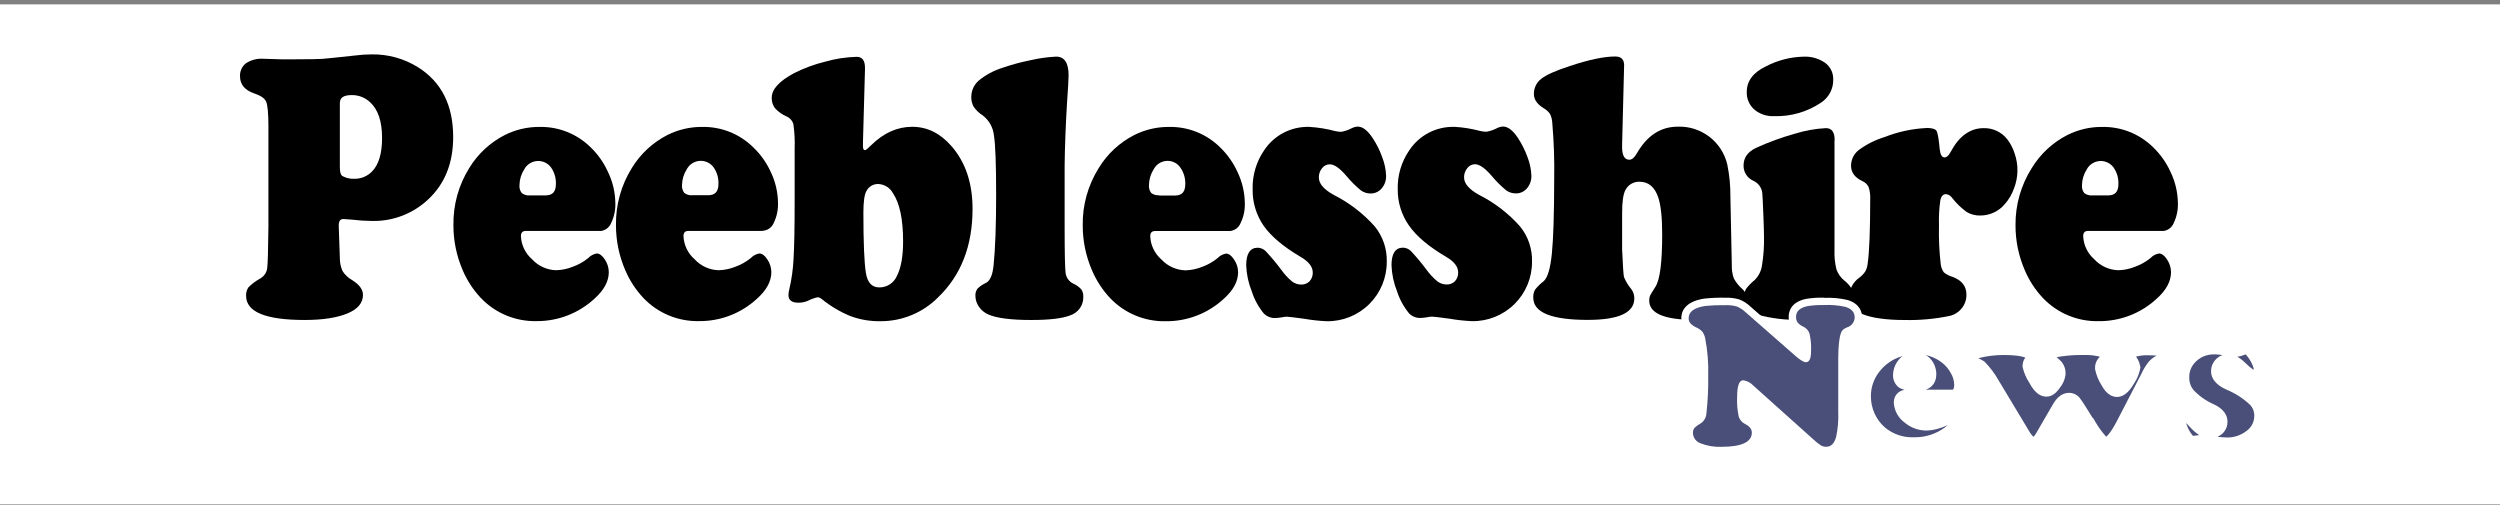
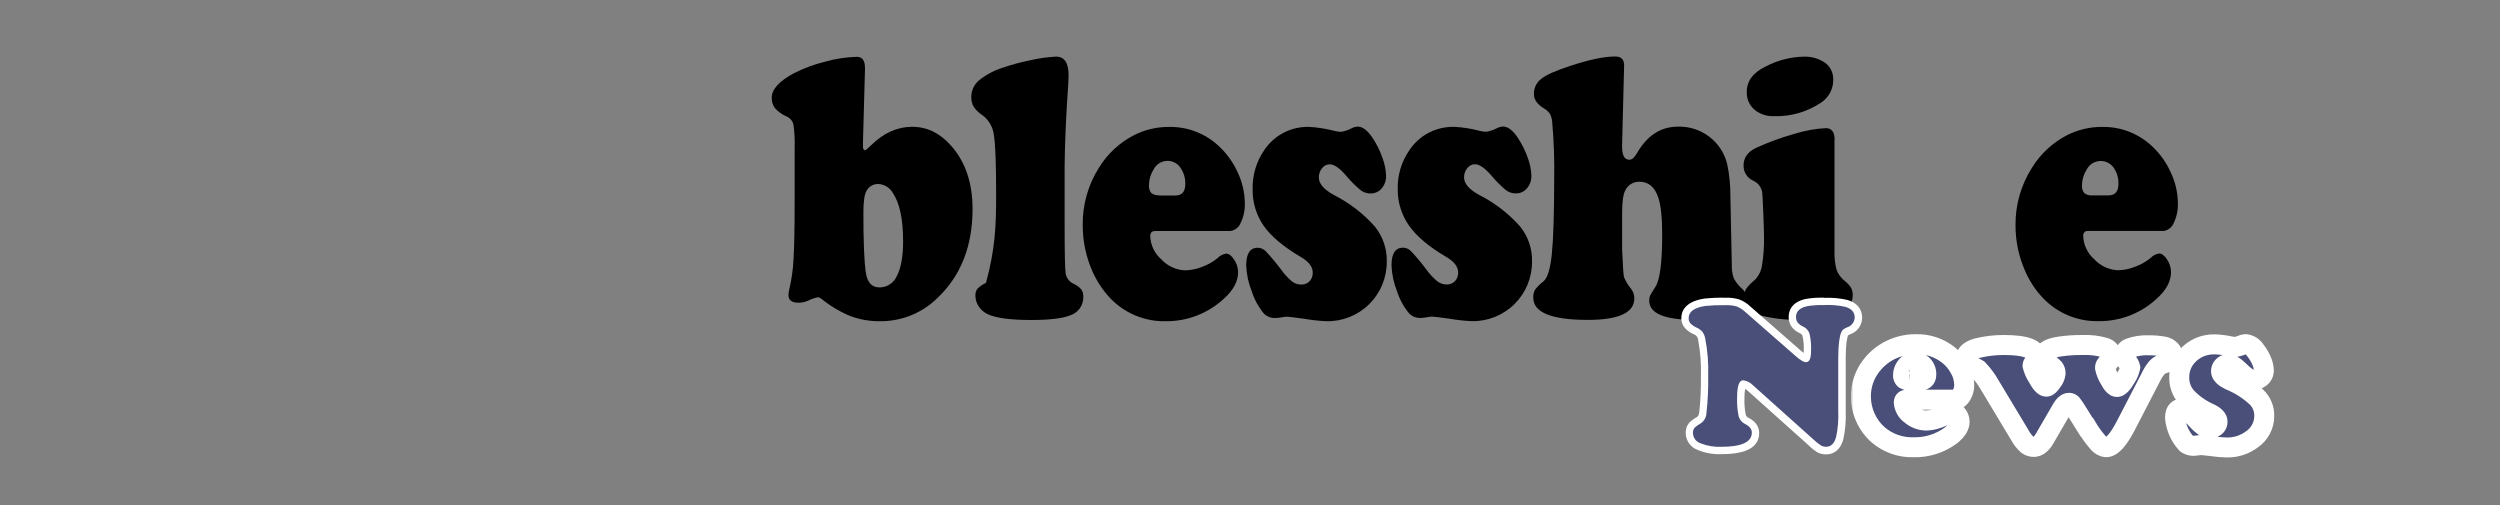
<svg xmlns="http://www.w3.org/2000/svg" width="500" height="101" viewBox="0 0 500 101" fill="none">
  <rect x="0" y="0" width="500" height="101" fill="#808080" stroke="none" />
-   <rect width="500" height="100" transform="translate(0 0.875)" fill="white" />
-   <path d="M152.53 46.182H137.679C137.028 46.182 136.696 46.521 136.696 47.207C136.765 49.001 137.574 50.685 138.93 51.861C140.169 53.205 141.898 53.993 143.725 54.046C144.885 54.015 146.031 53.776 147.106 53.339C148.213 52.937 149.245 52.354 150.161 51.613C150.614 51.129 151.212 50.806 151.865 50.694C152.417 50.694 152.961 51.097 153.485 51.91C153.987 52.652 154.259 53.525 154.27 54.421C154.27 56.245 153.329 58.006 151.441 59.703C148.29 62.639 144.135 64.256 139.829 64.223C135.624 64.32 131.574 62.638 128.676 59.59C127.159 57.978 125.938 56.111 125.069 54.074C123.824 51.221 123.186 48.141 123.195 45.029C123.131 40.988 124.236 37.014 126.377 33.586C128.085 30.787 130.532 28.513 133.449 27.016C135.62 25.923 138.02 25.363 140.451 25.383C144.275 25.313 147.964 26.796 150.677 29.491C152.112 30.863 153.275 32.492 154.107 34.294C155.059 36.235 155.568 38.362 155.599 40.524C155.654 41.924 155.362 43.316 154.751 44.576C154.379 45.488 153.513 46.103 152.53 46.153V46.182ZM138.471 39.046H141.667C143.018 39.046 143.69 38.303 143.69 36.804C143.742 35.612 143.399 34.436 142.714 33.459C142.068 32.583 141.018 32.098 139.932 32.176C138.846 32.253 137.875 32.882 137.36 33.841C136.755 34.783 136.424 35.875 136.406 36.995C136.346 37.568 136.513 38.142 136.872 38.593C137.328 38.942 137.9 39.104 138.471 39.046ZM120.02 46.182H105.168C104.518 46.182 104.185 46.521 104.185 47.207C104.255 49.001 105.064 50.685 106.42 51.861C107.658 53.206 109.387 53.993 111.215 54.046C112.373 54.016 113.516 53.776 114.588 53.339C115.697 52.94 116.73 52.356 117.643 51.613C118.1 51.13 118.7 50.807 119.355 50.694C119.906 50.694 120.437 51.097 120.974 51.91C121.476 52.652 121.749 53.525 121.759 54.421C121.759 56.245 120.816 58.006 118.93 59.703C115.776 62.637 111.619 64.254 107.311 64.223C103.109 64.32 99.061 62.637 96.165 59.59C94.648 57.977 93.425 56.11 92.552 54.074C91.312 51.22 90.677 48.141 90.684 45.029C90.618 40.988 91.721 37.015 93.86 33.586C95.57 30.789 98.016 28.516 100.932 27.016C103.103 25.923 105.503 25.363 107.933 25.383C111.757 25.313 115.447 26.796 118.16 29.491C119.595 30.881 120.754 32.529 121.575 34.35C122.527 36.291 123.037 38.419 123.068 40.581C123.124 41.981 122.829 43.374 122.212 44.633C121.844 45.545 120.98 46.16 119.998 46.21L120.02 46.182ZM105.96 39.074H109.157C110.508 39.074 111.179 38.332 111.179 36.832C111.232 35.64 110.889 34.464 110.203 33.487C109.557 32.611 108.508 32.127 107.422 32.204C106.336 32.282 105.365 32.91 104.85 33.869C104.241 34.81 103.91 35.903 103.895 37.023C103.835 37.597 104.003 38.171 104.362 38.622C104.818 38.97 105.389 39.132 105.96 39.074ZM53.683 45.305V25.319C53.683 22.731 53.535 21.076 53.245 20.369C52.955 19.661 52.142 19.117 50.833 18.678C48.938 18.028 48.004 16.882 48.004 15.262C47.951 14.244 48.4 13.263 49.207 12.639C50.243 11.976 51.466 11.666 52.693 11.755C53.202 11.755 54.461 11.79 56.462 11.868H58.351C61.887 11.868 63.91 11.811 64.518 11.769C65.126 11.726 67.262 11.507 70.96 11.104C72.072 10.958 73.192 10.883 74.312 10.878C77.577 10.819 80.788 11.703 83.563 13.424C88.278 16.366 90.635 21.026 90.635 27.405C90.635 32.592 88.985 36.736 85.684 39.838C82.645 42.724 78.588 44.29 74.397 44.194C73.019 44.178 71.643 44.086 70.274 43.919C69.419 43.848 68.86 43.806 68.662 43.806C68.054 43.806 67.75 44.23 67.75 45.064V45.291L67.969 51.528C67.949 52.461 68.138 53.386 68.52 54.237C69.029 55.011 69.721 55.648 70.536 56.09C71.908 56.967 72.594 57.935 72.594 58.975C72.594 60.573 71.576 61.804 69.553 62.66C67.53 63.515 64.659 63.996 60.939 63.996C53.122 63.996 49.216 62.386 49.221 59.166C49.182 58.543 49.359 57.926 49.723 57.419C50.433 56.731 51.232 56.141 52.099 55.665C52.831 55.238 53.324 54.497 53.436 53.657C53.554 52.794 53.636 50.02 53.683 45.333V45.305ZM67.969 20.517V33.438C67.969 34.428 68.146 35.022 68.506 35.22C69.215 35.603 70.014 35.789 70.819 35.757C72.142 35.794 73.422 35.282 74.355 34.343C75.727 32.999 76.413 30.743 76.413 27.575C76.413 24.275 75.611 21.894 74.008 20.432C73.013 19.502 71.694 18.994 70.331 19.018C68.768 19.018 67.99 19.52 67.99 20.503" fill="black" />
  <path d="M173.003 13.619L172.593 28.435V29.27C172.593 29.779 172.728 30.034 173.003 30.034C173.159 30.034 173.576 29.694 174.269 29.008C176.745 26.575 179.47 25.359 182.445 25.359C185.42 25.359 188.027 26.637 190.266 29.192C193.095 32.417 194.51 36.611 194.51 41.773C194.51 49.152 192.218 55.045 187.636 59.454C184.578 62.547 180.401 64.273 176.052 64.241C174.018 64.273 171.997 63.928 170.09 63.223C168.008 62.367 166.064 61.208 164.319 59.786C164.101 59.603 163.837 59.485 163.555 59.447C162.872 59.596 162.211 59.833 161.589 60.154C160.981 60.421 160.322 60.551 159.658 60.536C158.343 60.536 157.692 60.026 157.692 59.015C157.701 58.63 157.756 58.248 157.855 57.877C158.326 55.868 158.613 53.82 158.711 51.759C158.857 49.326 158.93 45.474 158.93 40.203V29.73C158.993 28.089 158.908 26.447 158.675 24.822C158.464 24.115 157.944 23.543 157.261 23.266C156.389 22.885 155.61 22.321 154.977 21.611C154.54 21.013 154.318 20.285 154.347 19.546C154.347 17.848 155.856 16.198 158.873 14.595C160.836 13.614 162.902 12.855 165.033 12.332C167.09 11.747 169.211 11.421 171.349 11.363C172.473 11.363 173.018 12.127 172.996 13.648L173.003 13.619ZM175.747 36.802C174.717 36.74 173.747 37.296 173.279 38.216C172.879 38.923 172.678 40.364 172.678 42.537C172.678 48.492 172.846 52.511 173.18 54.595C173.484 56.519 174.375 57.481 175.875 57.481C177.426 57.493 178.828 56.556 179.411 55.118C180.21 53.548 180.62 51.271 180.62 48.28C180.62 43.871 179.944 40.656 178.59 38.633C178.016 37.587 176.952 36.9 175.762 36.809" fill="black" />
-   <path d="M212.926 33.071V45.27C212.926 50.664 212.995 53.804 213.131 54.69C213.28 55.595 213.869 56.366 214.701 56.748C215.299 57.013 215.834 57.401 216.271 57.887C216.559 58.34 216.695 58.872 216.66 59.407C216.676 60.223 216.428 61.022 215.953 61.685C215.461 62.355 214.767 62.851 213.973 63.099C212.426 63.698 209.85 63.997 206.243 63.997C202.17 63.997 199.305 63.622 197.658 62.894C196.903 62.566 196.256 62.031 195.79 61.352C195.334 60.715 195.087 59.951 195.083 59.167C195.048 58.664 195.188 58.164 195.479 57.753C195.975 57.258 196.557 56.86 197.198 56.579C198.025 56.147 198.534 54.973 198.718 53.043C199.058 49.742 199.228 45.056 199.228 38.983C199.228 32.797 199.079 28.821 198.782 27.053C198.612 25.489 197.812 24.062 196.568 23.099C195.85 22.651 195.229 22.061 194.744 21.367C194.402 20.759 194.234 20.069 194.256 19.372C194.261 18.125 194.802 16.94 195.741 16.119C197.148 14.971 198.761 14.102 200.493 13.559C202.342 12.921 204.233 12.411 206.151 12.031C207.817 11.645 209.514 11.409 211.222 11.324C212.884 11.324 213.718 12.569 213.718 15.044C213.718 15.855 213.612 17.717 213.4 20.631C213.131 25.167 212.973 29.323 212.926 33.099" fill="black" />
+   <path d="M212.926 33.071V45.27C212.926 50.664 212.995 53.804 213.131 54.69C213.28 55.595 213.869 56.366 214.701 56.748C215.299 57.013 215.834 57.401 216.271 57.887C216.559 58.34 216.695 58.872 216.66 59.407C216.676 60.223 216.428 61.022 215.953 61.685C215.461 62.355 214.767 62.851 213.973 63.099C212.426 63.698 209.85 63.997 206.243 63.997C202.17 63.997 199.305 63.622 197.658 62.894C196.903 62.566 196.256 62.031 195.79 61.352C195.334 60.715 195.087 59.951 195.083 59.167C195.048 58.664 195.188 58.164 195.479 57.753C195.975 57.258 196.557 56.86 197.198 56.579C199.058 49.742 199.228 45.056 199.228 38.983C199.228 32.797 199.079 28.821 198.782 27.053C198.612 25.489 197.812 24.062 196.568 23.099C195.85 22.651 195.229 22.061 194.744 21.367C194.402 20.759 194.234 20.069 194.256 19.372C194.261 18.125 194.802 16.94 195.741 16.119C197.148 14.971 198.761 14.102 200.493 13.559C202.342 12.921 204.233 12.411 206.151 12.031C207.817 11.645 209.514 11.409 211.222 11.324C212.884 11.324 213.718 12.569 213.718 15.044C213.718 15.855 213.612 17.717 213.4 20.631C213.131 25.167 212.973 29.323 212.926 33.099" fill="black" />
  <path d="M324.82 13.199L324.417 29.119C324.375 31.021 324.856 31.947 325.874 31.947C326.376 31.947 326.878 31.53 327.359 30.689C329.401 27.119 332.133 25.335 335.556 25.335C340.238 25.167 344.385 28.334 345.457 32.895C345.891 35.008 346.1 37.16 346.079 39.317L346.362 53.044C346.332 53.933 346.466 54.82 346.758 55.66C347.184 56.467 347.757 57.186 348.448 57.782C349.04 58.313 349.374 59.073 349.368 59.868C349.368 62.607 345.926 63.977 339.042 63.977C332.913 63.977 329.848 62.695 329.848 60.13C329.831 59.795 329.884 59.46 330.004 59.147C330.112 58.92 330.48 58.312 331.107 57.322C331.998 55.908 332.437 52.442 332.437 46.87C332.437 43.503 332.175 41.042 331.652 39.5C330.949 37.398 329.702 36.346 327.911 36.346C326.723 36.303 325.619 36.955 325.082 38.015C324.643 38.826 324.424 40.349 324.424 42.584V49.911C324.566 53.159 324.691 54.995 324.799 55.42C325.158 56.289 325.649 57.098 326.256 57.817C326.658 58.353 326.872 59.007 326.864 59.677C326.864 62.544 323.757 63.977 317.543 63.977C310.282 63.977 306.652 62.494 306.652 59.529C306.623 58.981 306.743 58.436 306.998 57.952C307.494 57.317 308.069 56.749 308.71 56.261C309.516 55.573 310.07 53.73 310.372 50.731C310.674 47.732 310.829 42.761 310.839 35.816C310.906 32.04 310.776 28.263 310.45 24.5C310.416 23.901 310.262 23.314 309.997 22.775C309.668 22.312 309.241 21.928 308.745 21.65C307.43 20.844 306.779 19.904 306.779 18.822C306.753 17.616 307.308 16.471 308.271 15.745C309.262 14.967 311.164 14.112 313.972 13.206C317.769 11.94 320.796 11.297 323.059 11.297C324.283 11.297 324.87 11.94 324.827 13.206L324.82 13.199ZM290.881 25.363C292.628 25.466 294.36 25.746 296.051 26.198C296.443 26.288 296.844 26.34 297.246 26.353C297.987 26.236 298.704 25.997 299.368 25.646C299.751 25.445 300.173 25.329 300.605 25.307C301.572 25.307 302.555 26.052 303.554 27.541C304.362 28.764 305.02 30.08 305.513 31.459C305.97 32.637 306.228 33.882 306.277 35.144C306.306 36.069 305.988 36.972 305.386 37.676C304.835 38.329 304.019 38.698 303.165 38.68C302.451 38.69 301.754 38.461 301.185 38.029C300.159 37.173 299.213 36.227 298.356 35.201C297.006 33.623 295.881 32.846 295.004 32.846C294.4 32.848 293.832 33.134 293.47 33.616C293.036 34.136 292.802 34.793 292.812 35.469C292.812 36.714 293.809 37.867 295.789 38.963C298.897 40.527 301.68 42.665 303.993 45.264C305.621 47.255 306.477 49.766 306.404 52.336C306.424 55.519 305.159 58.576 302.897 60.814C300.634 63.053 297.564 64.285 294.382 64.232C292.874 64.162 291.371 63.997 289.884 63.736C287.84 63.461 286.687 63.326 286.433 63.326C286.114 63.331 285.796 63.369 285.485 63.44C285.048 63.52 284.606 63.57 284.163 63.588C283.285 63.636 282.43 63.303 281.815 62.676C280.739 61.365 279.92 59.863 279.403 58.249C278.742 56.596 278.368 54.843 278.3 53.065C278.3 50.731 279.059 49.552 280.577 49.529C281.194 49.537 281.782 49.792 282.211 50.236C283.316 51.422 284.355 52.669 285.322 53.97C285.94 54.829 286.668 55.605 287.487 56.276C288.013 56.677 288.656 56.896 289.318 56.898C289.945 56.927 290.555 56.688 290.994 56.24C291.431 55.758 291.66 55.122 291.631 54.472C291.631 53.334 290.817 52.287 289.191 51.346C285.796 49.352 283.342 47.289 281.829 45.158C280.316 43.017 279.516 40.453 279.545 37.831C279.477 35.058 280.289 32.335 281.864 30.052C283.852 27.046 287.25 25.278 290.853 25.377L290.881 25.363ZM261.857 25.377C263.602 25.481 265.332 25.76 267.02 26.212C267.415 26.302 267.817 26.354 268.222 26.367C268.951 26.246 269.656 26.007 270.308 25.66C270.693 25.462 271.114 25.346 271.546 25.321C272.522 25.321 273.498 26.063 274.495 27.556C275.311 28.774 275.969 30.09 276.454 31.474C276.914 32.65 277.172 33.896 277.218 35.158C277.25 36.084 276.932 36.988 276.327 37.69C275.778 38.341 274.965 38.71 274.113 38.694C273.399 38.705 272.702 38.476 272.133 38.044C271.105 37.19 270.158 36.243 269.304 35.215C267.96 33.638 266.843 32.86 265.952 32.86C265.349 32.865 264.782 33.15 264.417 33.631C263.986 34.151 263.755 34.808 263.767 35.483C263.767 36.728 264.757 37.881 266.744 38.977C269.849 40.545 272.632 42.683 274.948 45.278C276.571 47.271 277.424 49.781 277.352 52.35C277.372 55.533 276.107 58.59 273.844 60.828C271.582 63.067 268.512 64.299 265.33 64.246C263.821 64.177 262.319 64.012 260.832 63.751C258.781 63.475 257.635 63.34 257.381 63.34C257.062 63.344 256.744 63.382 256.433 63.454C255.994 63.534 255.549 63.584 255.103 63.602C254.226 63.649 253.371 63.317 252.755 62.69C251.682 61.379 250.866 59.877 250.351 58.263C249.684 56.612 249.309 54.858 249.241 53.079C249.241 50.745 250 49.566 251.518 49.543C252.137 49.552 252.727 49.807 253.159 50.25C254.263 51.439 255.304 52.686 256.277 53.984C256.882 54.841 257.595 55.616 258.399 56.29C258.925 56.691 259.569 56.91 260.231 56.912C260.859 56.94 261.47 56.701 261.914 56.254C262.351 55.772 262.58 55.136 262.55 54.486C262.55 53.348 261.73 52.301 260.103 51.36C256.709 49.366 254.255 47.303 252.741 45.172C251.249 43.019 250.475 40.45 250.528 37.831C250.455 35.06 251.262 32.337 252.833 30.052C254.822 27.044 258.224 25.276 261.829 25.377H261.857ZM245.917 46.205H231.023C230.372 46.205 230.047 46.544 230.047 47.23C230.113 49.023 230.92 50.708 232.275 51.884C233.516 53.229 235.247 54.017 237.077 54.069C238.234 54.037 239.377 53.798 240.45 53.362C241.559 52.962 242.592 52.376 243.505 51.629C243.962 51.148 244.563 50.828 245.217 50.717C245.761 50.717 246.306 51.12 246.829 51.933C247.337 52.673 247.613 53.547 247.621 54.444C247.621 56.268 246.678 58.029 244.792 59.727C241.638 62.662 237.481 64.279 233.173 64.246C228.968 64.343 224.918 62.661 222.02 59.614C220.505 57.999 219.284 56.132 218.413 54.097C217.171 51.244 216.535 48.164 216.546 45.052C216.486 41.001 217.601 37.019 219.757 33.588C221.463 30.787 223.911 28.514 226.829 27.018C228.997 25.925 231.395 25.365 233.823 25.384C237.647 25.315 241.337 26.797 244.05 29.493C245.485 30.886 246.648 32.533 247.48 34.352C248.422 36.296 248.929 38.422 248.965 40.583C249.021 41.983 248.727 43.376 248.109 44.635C247.74 45.545 246.877 46.16 245.895 46.212L245.917 46.205ZM231.829 39.104H235.026C236.376 39.104 237.055 38.362 237.055 36.862C237.105 35.67 236.76 34.494 236.072 33.517C235.5 32.674 234.546 32.17 233.526 32.174C232.357 32.167 231.282 32.814 230.74 33.85C230.136 34.792 229.808 35.885 229.792 37.004C229.734 37.576 229.899 38.148 230.252 38.602C230.708 38.95 231.279 39.111 231.85 39.055" fill="black" />
  <path d="M366.9 27.982V50.061C366.848 51.353 366.982 52.647 367.296 53.901C367.609 54.781 368.163 55.555 368.894 56.136C369.405 56.534 369.849 57.012 370.209 57.55C370.446 58.014 370.56 58.53 370.542 59.05C370.542 62.317 367.088 63.953 360.181 63.958C357.2 64.05 354.222 63.69 351.348 62.89C350.625 62.649 349.998 62.183 349.559 61.56C349.097 60.934 348.849 60.175 348.852 59.396C348.824 58.842 348.943 58.291 349.198 57.798C349.713 57.119 350.309 56.506 350.973 55.973C351.73 55.202 352.225 54.213 352.388 53.145C352.711 51.198 352.848 49.226 352.798 47.254C352.798 46.419 352.751 44.854 352.656 42.558C352.565 40.273 352.494 38.937 352.451 38.548C352.314 37.497 351.642 36.592 350.676 36.157C349.469 35.635 348.693 34.439 348.71 33.123C348.71 31.525 349.566 30.332 351.277 29.545C353.748 28.421 356.301 27.489 358.915 26.759C360.95 26.117 363.058 25.736 365.188 25.627C366.341 25.627 366.928 26.412 366.928 27.982H366.9ZM360.662 11.334C362.216 11.251 363.753 11.687 365.033 12.572C366.083 13.348 366.685 14.59 366.645 15.896C366.691 17.759 365.767 19.512 364.205 20.528C361.45 22.383 358.183 23.327 354.863 23.23C353.552 23.3 352.255 22.924 351.185 22.162C349.978 21.285 349.29 19.862 349.354 18.371C349.354 16.183 350.653 14.472 353.251 13.237C355.546 12.051 358.08 11.4 360.662 11.334Z" fill="black" />
-   <path d="M385.251 25.586C386.369 25.586 387.055 25.784 387.295 26.159C387.536 26.534 387.755 27.757 387.939 29.801C388.052 30.918 388.377 31.484 388.922 31.484C389.346 31.484 389.749 31.109 390.131 30.381C391.814 27.212 394.028 25.628 396.744 25.628C398.584 25.586 400.336 26.418 401.468 27.87C402.116 28.72 402.609 29.678 402.925 30.699C403.72 32.971 403.675 35.452 402.797 37.693C402.4 38.833 401.785 39.885 400.987 40.791C399.768 42.267 397.95 43.116 396.036 43.103C395.085 43.129 394.145 42.884 393.328 42.396C392.245 41.609 391.279 40.673 390.456 39.617C390.178 39.187 389.726 38.898 389.219 38.825C388.632 38.825 388.25 39.221 388.073 40.02C387.831 41.687 387.739 43.372 387.797 45.055C387.73 47.67 387.849 50.286 388.151 52.884C388.219 53.454 388.431 53.996 388.766 54.461C389.257 54.88 389.834 55.184 390.456 55.352C392.342 56.036 393.285 57.227 393.285 58.924C393.303 59.908 392.978 60.868 392.366 61.639C391.754 62.415 390.896 62.959 389.933 63.181C386.999 63.791 384.005 64.066 381.008 64.002C377.265 64.002 374.424 63.608 372.486 62.821C370.894 62.307 369.835 60.801 369.891 59.129C369.938 57.718 370.641 56.41 371.793 55.593C372.289 55.235 372.717 54.792 373.059 54.285C373.327 53.785 373.49 53.237 373.54 52.672C373.87 50.362 374.037 46.09 374.042 39.857C374.087 39.029 373.98 38.2 373.724 37.41C373.463 36.87 373.012 36.444 372.458 36.215C370.959 35.508 370.209 34.483 370.209 33.139C370.213 31.909 370.784 30.75 371.758 29.999C373.33 28.843 375.088 27.963 376.956 27.396C379.606 26.355 382.408 25.751 385.251 25.607" fill="black" />
  <path d="M432.522 46.184H417.614C416.963 46.184 416.638 46.524 416.638 47.21C416.704 49.002 417.51 50.687 418.865 51.863C420.104 53.207 421.833 53.995 423.66 54.048C424.82 54.018 425.965 53.778 427.041 53.341C428.148 52.94 429.18 52.356 430.096 51.616C430.55 51.13 431.151 50.807 431.807 50.696C432.352 50.696 432.896 51.099 433.42 51.913C433.921 52.655 434.194 53.528 434.205 54.423C434.205 56.248 433.264 58.009 431.376 59.706C428.219 62.651 424.052 64.271 419.735 64.232C415.531 64.329 411.481 62.647 408.583 59.6C407.065 57.988 405.844 56.12 404.976 54.084C403.731 51.231 403.093 48.151 403.102 45.038C403.061 40.986 404.196 37.01 406.369 33.589C408.076 30.789 410.524 28.516 413.441 27.019C415.612 25.925 418.012 25.366 420.442 25.385C424.267 25.316 427.956 26.798 430.669 29.494C432.104 30.885 433.265 32.533 434.092 34.353C435.038 36.295 435.545 38.422 435.577 40.583C435.631 41.983 435.339 43.375 434.728 44.635C434.356 45.547 433.491 46.162 432.507 46.212L432.522 46.184ZM418.462 39.077H421.659C423.01 39.077 423.681 38.334 423.681 36.835C423.734 35.643 423.391 34.467 422.705 33.49C422.059 32.613 421.01 32.129 419.924 32.206C418.838 32.284 417.867 32.913 417.352 33.872C416.746 34.814 416.416 35.906 416.397 37.026C416.337 37.599 416.505 38.173 416.864 38.624C417.32 38.973 417.891 39.135 418.462 39.077Z" fill="black" />
  <path d="M365.28 90.096C364.771 90.107 364.268 89.982 363.823 89.735C363.241 89.353 362.697 88.917 362.196 88.434L350.252 77.741C349.311 76.885 348.837 76.793 348.668 76.793C348.668 76.793 348.18 77.041 348.18 79.466C348.119 80.678 348.211 81.892 348.455 83.08C348.585 83.552 348.916 83.943 349.361 84.148C350.817 84.855 351.122 85.845 351.122 86.538C351.122 88.893 348.844 90.075 344.354 90.075C342.801 90.147 341.251 89.879 339.813 89.29C338.678 88.879 337.916 87.809 337.897 86.602C337.867 86.066 338.024 85.536 338.342 85.103C338.774 84.668 339.267 84.298 339.806 84.007C340.29 83.673 340.586 83.13 340.605 82.543C340.863 80.095 340.974 77.634 340.938 75.174C341.021 72.694 340.826 70.213 340.358 67.776C340.287 67.416 340.143 67.074 339.934 66.772C339.686 66.511 339.388 66.304 339.057 66.164C338.489 65.918 337.978 65.556 337.557 65.103C337.204 64.684 337.015 64.151 337.027 63.604C337.027 62.437 337.734 60.937 340.98 60.435C342.331 60.295 343.689 60.238 345.047 60.266C345.914 60.231 346.782 60.329 347.621 60.556C348.361 60.859 349.039 61.295 349.622 61.843L359.622 70.626C360.768 71.638 361.157 71.673 361.171 71.68C361.185 71.687 361.482 71.454 361.482 70.174C361.54 69.089 361.45 68.002 361.213 66.942C361.075 66.506 360.752 66.154 360.329 65.98C359.793 65.749 359.32 65.393 358.95 64.94C358.628 64.487 358.464 63.94 358.484 63.384C358.484 62.338 358.986 60.987 361.39 60.485C362.531 60.303 363.687 60.229 364.841 60.266C366.328 60.202 367.817 60.335 369.269 60.662C371.235 61.263 371.645 62.543 371.645 63.49C371.63 64.699 370.848 65.765 369.7 66.142C369.472 66.219 369.257 66.331 369.064 66.475C368.976 66.57 368.911 66.684 368.873 66.807C368.646 67.359 368.378 68.632 368.363 71.574V78.144C368.363 79.155 368.363 80.534 368.363 82.274C368.444 84.061 368.29 85.852 367.904 87.599C367.338 89.657 366.136 90.089 365.23 90.089" fill="#494F78" />
  <path d="M364.842 61.007C366.266 60.937 367.694 61.061 369.085 61.375C370.316 61.742 370.938 62.457 370.938 63.496C370.912 64.412 370.302 65.207 369.424 65.469C369.13 65.585 368.854 65.742 368.604 65.936C368.434 66.106 368.304 66.311 368.222 66.537C367.854 67.428 367.663 69.105 367.649 71.58V78.143C367.649 79.154 367.649 80.526 367.649 82.273C367.725 83.988 367.583 85.706 367.225 87.386C366.864 88.694 366.207 89.352 365.259 89.352C364.881 89.363 364.506 89.27 364.177 89.083C363.644 88.726 363.142 88.324 362.678 87.881L350.726 77.174C350.182 76.572 349.448 76.175 348.647 76.049C347.826 76.049 347.423 77.181 347.423 79.451C347.365 80.734 347.47 82.02 347.734 83.277C347.924 83.943 348.39 84.497 349.014 84.798C349.905 85.236 350.365 85.809 350.365 86.53C350.365 88.39 348.35 89.359 344.34 89.359C342.891 89.433 341.443 89.192 340.096 88.652C339.223 88.356 338.623 87.551 338.59 86.629C338.564 86.265 338.664 85.903 338.873 85.604C339.248 85.231 339.677 84.916 340.146 84.67C340.82 84.223 341.242 83.484 341.284 82.676C341.562 80.194 341.68 77.697 341.638 75.201C341.721 72.661 341.517 70.12 341.03 67.626C340.933 67.16 340.741 66.72 340.464 66.332C340.145 65.99 339.76 65.716 339.333 65.526C338.86 65.324 338.433 65.031 338.074 64.663C337.839 64.371 337.716 64.005 337.727 63.631C337.727 62.344 338.833 61.53 341.044 61.191C342.358 61.061 343.678 61.009 344.997 61.035C345.791 60.998 346.585 61.083 347.352 61.29C347.996 61.559 348.585 61.942 349.092 62.421L359.127 71.212C360.07 72.032 360.749 72.443 361.164 72.443C361.871 72.443 362.211 71.735 362.211 70.208C362.267 69.042 362.165 67.874 361.907 66.735C361.704 66.106 361.244 65.592 360.641 65.321C360.211 65.143 359.83 64.864 359.531 64.508C359.304 64.18 359.19 63.788 359.205 63.39C359.205 62.259 359.978 61.535 361.525 61.219C362.617 61.047 363.723 60.978 364.828 61.014L364.842 61.007ZM364.828 59.536C363.618 59.499 362.408 59.58 361.214 59.776C358.187 60.406 357.734 62.308 357.734 63.39C357.711 64.105 357.928 64.807 358.349 65.385C358.783 65.936 359.347 66.371 359.99 66.65C360.233 66.736 360.421 66.929 360.499 67.174C360.723 68.162 360.804 69.176 360.74 70.187C360.74 70.342 360.74 70.477 360.74 70.59C360.52 70.433 360.31 70.263 360.11 70.081L350.068 61.297C349.427 60.682 348.669 60.201 347.84 59.883C346.922 59.616 345.967 59.501 345.012 59.543C343.623 59.514 342.234 59.573 340.853 59.72C336.857 60.328 336.263 62.421 336.263 63.617C336.255 64.338 336.506 65.038 336.971 65.59C337.453 66.126 338.047 66.551 338.71 66.834C339.223 66.985 339.588 67.44 339.623 67.973C340.076 70.349 340.263 72.769 340.181 75.187C340.221 77.619 340.11 80.052 339.849 82.471C339.75 83.178 339.488 83.341 339.41 83.397C338.791 83.717 338.232 84.14 337.756 84.649C337.326 85.212 337.108 85.908 337.14 86.615C337.159 88.107 338.087 89.436 339.481 89.967C341.017 90.609 342.676 90.903 344.34 90.83C349.29 90.83 351.836 89.416 351.836 86.587C351.836 85.837 351.546 84.465 349.658 83.532C349.401 83.412 349.212 83.183 349.142 82.909C348.918 81.79 348.835 80.647 348.894 79.508C348.883 78.925 348.928 78.342 349.028 77.768C349.278 77.936 349.514 78.123 349.736 78.327L361.688 89.027C362.217 89.56 362.802 90.034 363.434 90.441C363.999 90.75 364.637 90.899 365.28 90.873C366.228 90.873 367.932 90.476 368.668 87.839C369.062 86.025 369.221 84.169 369.142 82.315C369.142 80.568 369.142 79.196 369.142 78.192V71.622C369.142 68.652 369.431 67.542 369.601 67.146C369.609 67.114 369.621 67.083 369.637 67.054C369.762 66.981 369.892 66.918 370.026 66.863C371.454 66.38 372.419 65.046 372.43 63.539C372.43 62.542 372.048 60.76 369.53 60.003C368.009 59.645 366.445 59.499 364.884 59.571" fill="white" />
  <mask id="path-10-outside-1_510_31068" maskUnits="userSpaceOnUse" x="370.182" y="65.836" width="85" height="26" fill="black">
    <rect fill="white" x="370.182" y="65.836" width="85" height="26" />
    <path d="M442.995 68.861C444.102 68.916 445.202 69.065 446.284 69.306C446.533 69.355 446.786 69.381 447.04 69.384C447.502 69.331 447.953 69.207 448.377 69.016C448.626 68.911 448.892 68.851 449.162 68.84C449.934 68.933 450.622 69.37 451.036 70.028C451.544 70.662 451.965 71.361 452.288 72.107C452.575 72.722 452.738 73.388 452.769 74.066C452.779 74.572 452.573 75.058 452.203 75.403C451.82 75.759 451.312 75.95 450.788 75.933C450.345 75.94 449.909 75.823 449.53 75.594C448.892 75.143 448.295 74.636 447.747 74.08C446.885 73.246 446.177 72.828 445.626 72.828C444.845 72.828 444.211 73.462 444.211 74.243C444.211 74.9 444.841 75.523 446.107 76.096C448.027 76.895 449.792 78.028 451.319 79.441C452.327 80.424 452.882 81.781 452.854 83.189C452.857 85.057 451.939 86.806 450.4 87.864C448.908 88.982 447.079 89.558 445.216 89.497C444.269 89.46 443.324 89.373 442.387 89.236C441.086 89.087 440.357 89.016 440.194 89.016C439.991 89.02 439.787 89.039 439.586 89.073C439.308 89.119 439.027 89.148 438.745 89.158C438.205 89.188 437.673 89.017 437.252 88.677C435.973 87.262 435.186 85.47 435.011 83.571C435.011 82.333 435.506 81.718 436.467 81.718C436.847 81.721 437.213 81.853 437.507 82.093C438.203 82.719 438.864 83.382 439.487 84.08C439.896 84.537 440.356 84.945 440.859 85.296C441.208 85.518 441.613 85.636 442.026 85.636C442.417 85.655 442.801 85.526 443.101 85.275C443.365 85.038 443.51 84.696 443.497 84.342C443.497 83.734 442.988 83.182 441.948 82.687C440.184 81.915 438.592 80.796 437.267 79.398C436.329 78.317 435.825 76.926 435.852 75.495C435.819 73.984 436.343 72.514 437.323 71.364C438.743 69.695 440.856 68.778 443.045 68.882L442.995 68.861ZM417.352 85.473L415.272 82.142C414.985 81.676 414.674 81.225 414.339 80.791C414.196 80.641 413.994 80.561 413.787 80.572C413.292 80.572 412.804 81.018 412.295 81.902L408.929 87.708C408.278 88.825 407.557 89.377 406.75 89.377C406.247 89.375 405.761 89.195 405.378 88.868C404.837 88.362 404.381 87.772 404.028 87.121L397.981 77.064C397.333 75.907 396.539 74.838 395.619 73.882C395.173 73.585 394.677 73.372 394.155 73.253C393.866 73.15 393.618 72.957 393.448 72.701C393.258 72.432 393.156 72.111 393.158 71.782C393.158 70.756 393.95 70.021 395.548 69.611C397.278 69.193 399.052 68.989 400.831 69.002C405.117 69.002 407.26 69.801 407.26 71.4C407.176 71.897 406.962 72.364 406.637 72.751C406.561 72.864 406.52 72.996 406.517 73.132C406.707 73.914 407.027 74.657 407.465 75.332C408.172 76.661 408.766 77.326 409.282 77.326C409.572 77.326 409.947 76.994 410.407 76.315C410.794 75.852 411.039 75.287 411.114 74.688C411.134 74.33 411.026 73.977 410.81 73.691C410.385 73.245 409.91 72.849 409.395 72.51C408.976 72.278 408.707 71.844 408.688 71.364C408.688 70.311 409.77 69.632 411.92 69.306C413.442 69.087 414.979 68.985 416.517 69.002C417.999 68.933 419.483 69.108 420.909 69.519C421.684 69.701 422.239 70.384 422.26 71.18C422.269 71.439 422.21 71.695 422.09 71.923C421.842 72.292 421.553 72.632 421.227 72.934C421.075 73.108 420.996 73.333 421.008 73.564C421.178 74.377 421.492 75.153 421.934 75.855C422.472 76.881 422.96 77.39 423.405 77.39C423.851 77.39 424.501 76.739 425.244 75.431C425.631 74.834 425.902 74.169 426.043 73.472C425.947 73.024 425.724 72.614 425.4 72.291C425.103 71.949 424.938 71.513 424.933 71.06C424.914 70.435 425.295 69.866 425.881 69.646C427.121 69.198 428.438 68.998 429.756 69.059C430.776 69.05 431.794 69.138 432.797 69.32C433.27 69.411 433.706 69.64 434.049 69.978C434.357 70.277 434.53 70.688 434.53 71.117C434.527 71.548 434.32 71.952 433.971 72.206C433.517 72.433 433.044 72.62 432.557 72.765C432.093 72.937 431.674 73.212 431.333 73.571C430.866 74.146 430.473 74.778 430.166 75.452L425.124 85.197C423.648 88.026 422.347 89.441 421.22 89.441C420.585 89.362 420.007 89.034 419.615 88.528C418.784 87.585 418.045 86.564 417.408 85.48L417.352 85.473ZM390.966 79.936H381.39C380.973 79.936 380.76 80.112 380.76 80.473C380.829 81.471 381.35 82.383 382.175 82.948C383.026 83.685 384.111 84.096 385.237 84.108C385.96 84.09 386.675 83.961 387.359 83.726C388.048 83.526 388.702 83.218 389.297 82.814C389.608 82.555 389.985 82.386 390.386 82.326C390.81 82.376 391.19 82.615 391.418 82.977C391.733 83.349 391.911 83.819 391.92 84.306C391.92 85.268 391.319 86.209 390.11 87.135C387.976 88.698 385.385 89.513 382.741 89.455C380.162 89.535 377.643 88.661 375.669 87.001C373.444 85.052 372.173 82.235 372.182 79.278C372.163 77.076 372.885 74.931 374.233 73.189C375.4 71.648 376.958 70.446 378.745 69.71C380.156 69.121 381.672 68.826 383.2 68.84C385.56 68.776 387.867 69.547 389.714 71.018C390.602 71.725 391.34 72.603 391.885 73.599C392.482 74.599 392.811 75.737 392.84 76.902C392.867 77.648 392.676 78.385 392.288 79.023C392.007 79.543 391.556 79.937 390.966 79.936ZM381.927 76.096H383.964C384.82 76.096 385.258 75.7 385.258 74.9C385.28 74.253 385.055 73.621 384.629 73.132C384.214 72.668 383.617 72.41 382.995 72.425C382.292 72.4 381.624 72.733 381.22 73.309C380.842 73.788 380.629 74.376 380.612 74.985C380.578 75.298 380.687 75.61 380.909 75.834C381.214 76.022 381.571 76.106 381.927 76.074" />
  </mask>
  <path d="M442.995 68.861C444.102 68.916 445.202 69.065 446.284 69.306C446.533 69.355 446.786 69.381 447.04 69.384C447.502 69.331 447.953 69.207 448.377 69.016C448.626 68.911 448.892 68.851 449.162 68.84C449.934 68.933 450.622 69.37 451.036 70.028C451.544 70.662 451.965 71.361 452.288 72.107C452.575 72.722 452.738 73.388 452.769 74.066C452.779 74.572 452.573 75.058 452.203 75.403C451.82 75.759 451.312 75.95 450.788 75.933C450.345 75.94 449.909 75.823 449.53 75.594C448.892 75.143 448.295 74.636 447.747 74.08C446.885 73.246 446.177 72.828 445.626 72.828C444.845 72.828 444.211 73.462 444.211 74.243C444.211 74.9 444.841 75.523 446.107 76.096C448.027 76.895 449.792 78.028 451.319 79.441C452.327 80.424 452.882 81.781 452.854 83.189C452.857 85.057 451.939 86.806 450.4 87.864C448.908 88.982 447.079 89.558 445.216 89.497C444.269 89.46 443.324 89.373 442.387 89.236C441.086 89.087 440.357 89.016 440.194 89.016C439.991 89.02 439.787 89.039 439.586 89.073C439.308 89.119 439.027 89.148 438.745 89.158C438.205 89.188 437.673 89.017 437.252 88.677C435.973 87.262 435.186 85.47 435.011 83.571C435.011 82.333 435.506 81.718 436.467 81.718C436.847 81.721 437.213 81.853 437.507 82.093C438.203 82.719 438.864 83.382 439.487 84.08C439.896 84.537 440.356 84.945 440.859 85.296C441.208 85.518 441.613 85.636 442.026 85.636C442.417 85.655 442.801 85.526 443.101 85.275C443.365 85.038 443.51 84.696 443.497 84.342C443.497 83.734 442.988 83.182 441.948 82.687C440.184 81.915 438.592 80.796 437.267 79.398C436.329 78.317 435.825 76.926 435.852 75.495C435.819 73.984 436.343 72.514 437.323 71.364C438.743 69.695 440.856 68.778 443.045 68.882L442.995 68.861ZM417.352 85.473L415.272 82.142C414.985 81.676 414.674 81.225 414.339 80.791C414.196 80.641 413.994 80.561 413.787 80.572C413.292 80.572 412.804 81.018 412.295 81.902L408.929 87.708C408.278 88.825 407.557 89.377 406.75 89.377C406.247 89.375 405.761 89.195 405.378 88.868C404.837 88.362 404.381 87.772 404.028 87.121L397.981 77.064C397.333 75.907 396.539 74.838 395.619 73.882C395.173 73.585 394.677 73.372 394.155 73.253C393.866 73.15 393.618 72.957 393.448 72.701C393.258 72.432 393.156 72.111 393.158 71.782C393.158 70.756 393.95 70.021 395.548 69.611C397.278 69.193 399.052 68.989 400.831 69.002C405.117 69.002 407.26 69.801 407.26 71.4C407.176 71.897 406.962 72.364 406.637 72.751C406.561 72.864 406.52 72.996 406.517 73.132C406.707 73.914 407.027 74.657 407.465 75.332C408.172 76.661 408.766 77.326 409.282 77.326C409.572 77.326 409.947 76.994 410.407 76.315C410.794 75.852 411.039 75.287 411.114 74.688C411.134 74.33 411.026 73.977 410.81 73.691C410.385 73.245 409.91 72.849 409.395 72.51C408.976 72.278 408.707 71.844 408.688 71.364C408.688 70.311 409.77 69.632 411.92 69.306C413.442 69.087 414.979 68.985 416.517 69.002C417.999 68.933 419.483 69.108 420.909 69.519C421.684 69.701 422.239 70.384 422.26 71.18C422.269 71.439 422.21 71.695 422.09 71.923C421.842 72.292 421.553 72.632 421.227 72.934C421.075 73.108 420.996 73.333 421.008 73.564C421.178 74.377 421.492 75.153 421.934 75.855C422.472 76.881 422.96 77.39 423.405 77.39C423.851 77.39 424.501 76.739 425.244 75.431C425.631 74.834 425.902 74.169 426.043 73.472C425.947 73.024 425.724 72.614 425.4 72.291C425.103 71.949 424.938 71.513 424.933 71.06C424.914 70.435 425.295 69.866 425.881 69.646C427.121 69.198 428.438 68.998 429.756 69.059C430.776 69.05 431.794 69.138 432.797 69.32C433.27 69.411 433.706 69.64 434.049 69.978C434.357 70.277 434.53 70.688 434.53 71.117C434.527 71.548 434.32 71.952 433.971 72.206C433.517 72.433 433.044 72.62 432.557 72.765C432.093 72.937 431.674 73.212 431.333 73.571C430.866 74.146 430.473 74.778 430.166 75.452L425.124 85.197C423.648 88.026 422.347 89.441 421.22 89.441C420.585 89.362 420.007 89.034 419.615 88.528C418.784 87.585 418.045 86.564 417.408 85.48L417.352 85.473ZM390.966 79.936H381.39C380.973 79.936 380.76 80.112 380.76 80.473C380.829 81.471 381.35 82.383 382.175 82.948C383.026 83.685 384.111 84.096 385.237 84.108C385.96 84.09 386.675 83.961 387.359 83.726C388.048 83.526 388.702 83.218 389.297 82.814C389.608 82.555 389.985 82.386 390.386 82.326C390.81 82.376 391.19 82.615 391.418 82.977C391.733 83.349 391.911 83.819 391.92 84.306C391.92 85.268 391.319 86.209 390.11 87.135C387.976 88.698 385.385 89.513 382.741 89.455C380.162 89.535 377.643 88.661 375.669 87.001C373.444 85.052 372.173 82.235 372.182 79.278C372.163 77.076 372.885 74.931 374.233 73.189C375.4 71.648 376.958 70.446 378.745 69.71C380.156 69.121 381.672 68.826 383.2 68.84C385.56 68.776 387.867 69.547 389.714 71.018C390.602 71.725 391.34 72.603 391.885 73.599C392.482 74.599 392.811 75.737 392.84 76.902C392.867 77.648 392.676 78.385 392.288 79.023C392.007 79.543 391.556 79.937 390.966 79.936ZM381.927 76.096H383.964C384.82 76.096 385.258 75.7 385.258 74.9C385.28 74.253 385.055 73.621 384.629 73.132C384.214 72.668 383.617 72.41 382.995 72.425C382.292 72.4 381.624 72.733 381.22 73.309C380.842 73.788 380.629 74.376 380.612 74.985C380.578 75.298 380.687 75.61 380.909 75.834C381.214 76.022 381.571 76.106 381.927 76.074" fill="#494F78" />
  <path d="M442.995 68.861L443.095 66.863L442.207 70.699L442.995 68.861ZM446.284 69.306L445.848 71.258L445.874 71.264L445.9 71.269L446.284 69.306ZM447.04 69.384L447.017 71.384L447.143 71.385L447.269 71.371L447.04 69.384ZM448.377 69.016L447.595 67.175L447.576 67.183L447.557 67.192L448.377 69.016ZM449.162 68.84L449.403 66.854L449.241 66.835L449.079 66.841L449.162 68.84ZM451.036 70.028L449.343 71.093L449.404 71.189L449.475 71.278L451.036 70.028ZM452.288 72.107L450.453 72.902L450.464 72.928L450.476 72.953L452.288 72.107ZM452.769 74.066L454.768 74.024L454.768 74.001L454.767 73.977L452.769 74.066ZM452.203 75.403L450.841 73.938L450.839 73.939L452.203 75.403ZM450.788 75.933L450.854 73.934L450.805 73.932L450.756 73.933L450.788 75.933ZM449.53 75.594L448.376 77.227L448.435 77.269L448.496 77.306L449.53 75.594ZM447.747 74.08L449.173 72.677L449.155 72.659L449.138 72.642L447.747 74.08ZM446.107 76.096L445.282 77.918L445.31 77.93L445.338 77.942L446.107 76.096ZM451.319 79.441L452.716 78.009L452.697 77.991L452.677 77.973L451.319 79.441ZM452.854 83.189L450.854 83.148L450.853 83.171L450.854 83.193L452.854 83.189ZM450.4 87.864L449.267 86.215L449.233 86.239L449.2 86.263L450.4 87.864ZM445.216 89.497L445.137 91.496L445.15 91.496L445.216 89.497ZM442.387 89.236L442.676 87.257L442.645 87.252L442.614 87.249L442.387 89.236ZM440.194 89.016V87.016H440.176L440.157 87.017L440.194 89.016ZM439.586 89.073L439.915 91.046L439.918 91.045L439.586 89.073ZM438.745 89.158L438.673 87.159L438.652 87.16L438.632 87.161L438.745 89.158ZM437.252 88.677L435.769 90.018L435.874 90.134L435.995 90.232L437.252 88.677ZM435.011 83.571H433.011V83.663L433.019 83.755L435.011 83.571ZM436.467 81.718L436.482 79.718L436.475 79.718H436.467V81.718ZM437.507 82.093L438.845 80.606L438.809 80.574L438.772 80.544L437.507 82.093ZM439.487 84.08L440.978 82.747L440.978 82.747L439.487 84.08ZM440.859 85.296L439.715 86.936L439.75 86.961L439.785 86.984L440.859 85.296ZM442.026 85.636L442.125 83.638L442.075 83.636L442.025 83.636L442.026 85.636ZM443.101 85.275L444.384 86.809L444.411 86.787L444.437 86.764L443.101 85.275ZM443.497 84.342H441.497V84.379L441.498 84.415L443.497 84.342ZM441.948 82.687L442.808 80.881L442.779 80.867L442.75 80.855L441.948 82.687ZM437.267 79.398L435.755 80.708L435.784 80.742L435.815 80.774L437.267 79.398ZM435.852 75.495L437.852 75.532L437.853 75.492L437.852 75.451L435.852 75.495ZM437.323 71.364L438.845 72.662L438.847 72.66L437.323 71.364ZM443.045 68.882L442.95 70.88L443.832 67.044L443.045 68.882ZM417.352 85.473L415.655 86.532L416.159 87.34L417.103 87.458L417.352 85.473ZM415.272 82.142L413.569 83.19L413.576 83.201L415.272 82.142ZM414.339 80.791L415.921 79.568L415.859 79.488L415.789 79.415L414.339 80.791ZM413.787 80.572V82.572H413.842L413.897 82.569L413.787 80.572ZM412.295 81.902L414.025 82.905L414.028 82.9L412.295 81.902ZM408.929 87.708L410.657 88.714L410.659 88.711L408.929 87.708ZM406.75 89.377L406.744 91.377H406.75V89.377ZM405.378 88.868L404.014 90.33L404.046 90.36L404.079 90.388L405.378 88.868ZM404.028 87.121L405.786 86.168L405.765 86.129L405.742 86.09L404.028 87.121ZM397.981 77.064L396.236 78.042L396.251 78.069L396.267 78.095L397.981 77.064ZM395.619 73.882L397.06 72.495L396.908 72.337L396.726 72.216L395.619 73.882ZM394.155 73.253L393.488 75.138L393.596 75.176L393.708 75.202L394.155 73.253ZM393.448 72.701L395.114 71.595L395.098 71.57L395.08 71.545L393.448 72.701ZM393.158 71.782L395.158 71.791V71.782H393.158ZM395.548 69.611L395.079 67.666L395.065 67.67L395.051 67.673L395.548 69.611ZM400.831 69.002L400.816 71.002L400.824 71.002H400.831V69.002ZM407.26 71.4L409.232 71.73L409.26 71.566V71.4H407.26ZM406.637 72.751L405.105 71.466L405.037 71.547L404.978 71.635L406.637 72.751ZM406.517 73.132L404.517 73.096L404.513 73.354L404.574 73.605L406.517 73.132ZM407.465 75.332L409.231 74.393L409.19 74.316L409.143 74.244L407.465 75.332ZM410.407 76.315L408.873 75.032L408.807 75.11L408.751 75.194L410.407 76.315ZM411.114 74.688L413.099 74.935L413.107 74.868L413.111 74.799L411.114 74.688ZM410.81 73.691L412.405 72.484L412.336 72.394L412.258 72.312L410.81 73.691ZM409.395 72.51L410.494 70.839L410.43 70.797L410.363 70.76L409.395 72.51ZM408.688 71.364H406.688V71.404L406.69 71.445L408.688 71.364ZM411.92 69.306L411.635 67.327L411.621 67.329L411.92 69.306ZM416.517 69.002L416.495 71.002L416.553 71.003L416.61 71L416.517 69.002ZM420.909 69.519L420.355 71.44L420.402 71.454L420.45 71.465L420.909 69.519ZM422.26 71.18L420.26 71.232L420.261 71.242L420.261 71.252L422.26 71.18ZM422.09 71.923L423.751 73.036L423.81 72.949L423.859 72.856L422.09 71.923ZM421.227 72.934L419.866 71.469L419.792 71.537L419.726 71.613L421.227 72.934ZM421.008 73.564L419.01 73.666L419.018 73.821L419.05 73.973L421.008 73.564ZM421.934 75.855L423.706 74.927L423.669 74.856L423.626 74.789L421.934 75.855ZM425.244 75.431L423.566 74.342L423.534 74.392L423.505 74.444L425.244 75.431ZM426.043 73.472L428.004 73.868L428.086 73.46L427.999 73.053L426.043 73.472ZM425.4 72.291L423.889 73.601L423.936 73.656L423.987 73.707L425.4 72.291ZM424.933 71.06L426.933 71.039L426.933 71.019L426.932 71L424.933 71.06ZM425.881 69.646L425.201 67.765L425.189 67.769L425.176 67.774L425.881 69.646ZM429.756 69.059L429.664 71.057L429.718 71.059L429.772 71.059L429.756 69.059ZM432.797 69.32L433.173 67.356L433.164 67.354L433.155 67.353L432.797 69.32ZM434.049 69.978L432.644 71.402L432.65 71.408L432.656 71.413L434.049 69.978ZM434.53 71.117L436.53 71.13L436.53 71.119L434.53 71.117ZM433.971 72.206L434.866 73.994L435.014 73.92L435.148 73.823L433.971 72.206ZM432.557 72.765L431.988 70.847L431.924 70.866L431.861 70.889L432.557 72.765ZM431.333 73.571L429.884 72.192L429.831 72.248L429.782 72.309L431.333 73.571ZM430.166 75.452L431.943 76.371L431.966 76.327L431.986 76.281L430.166 75.452ZM425.124 85.197L426.897 86.122L426.9 86.117L425.124 85.197ZM421.22 89.441L420.975 91.426L421.097 91.441H421.22V89.441ZM419.615 88.528L421.195 87.302L421.157 87.253L421.116 87.207L419.615 88.528ZM417.408 85.48L419.132 84.467L418.633 83.618L417.656 83.496L417.408 85.48ZM390.966 79.936L390.969 77.936H390.966V79.936ZM380.76 80.473H378.76V80.542L378.765 80.611L380.76 80.473ZM382.175 82.948L383.483 81.436L383.399 81.363L383.306 81.299L382.175 82.948ZM385.237 84.108L385.215 86.108L385.251 86.109L385.287 86.108L385.237 84.108ZM387.359 83.726L386.8 81.806L386.754 81.82L386.709 81.835L387.359 83.726ZM389.297 82.814L390.42 84.468L390.5 84.414L390.575 84.352L389.297 82.814ZM390.386 82.326L390.618 80.34L390.352 80.309L390.088 80.348L390.386 82.326ZM391.418 82.977L389.726 84.043L389.801 84.162L389.892 84.269L391.418 82.977ZM391.92 84.306H393.92V84.287L393.92 84.267L391.92 84.306ZM390.11 87.135L391.291 88.749L391.309 88.736L391.326 88.723L390.11 87.135ZM382.741 89.455L382.785 87.455L382.732 87.454L382.678 87.456L382.741 89.455ZM375.669 87.001L374.35 88.505L374.366 88.518L374.381 88.531L375.669 87.001ZM372.182 79.278L374.182 79.284L374.182 79.272L374.182 79.26L372.182 79.278ZM374.233 73.189L375.815 74.413L375.821 74.404L375.828 74.396L374.233 73.189ZM378.745 69.71L379.507 71.558L379.514 71.556L378.745 69.71ZM383.2 68.84L383.182 70.84L383.218 70.84L383.254 70.839L383.2 68.84ZM389.714 71.018L390.96 69.454L390.96 69.453L389.714 71.018ZM391.885 73.599L390.13 74.559L390.148 74.592L390.168 74.625L391.885 73.599ZM392.84 76.902L390.84 76.951L390.841 76.963L390.841 76.976L392.84 76.902ZM392.288 79.023L390.579 77.985L390.553 78.028L390.529 78.072L392.288 79.023ZM385.258 74.9L383.259 74.834L383.258 74.867V74.9H385.258ZM384.629 73.132L386.136 71.818L386.128 71.809L386.12 71.8L384.629 73.132ZM382.995 72.425L382.925 74.424L382.985 74.426L383.044 74.425L382.995 72.425ZM381.22 73.309L382.789 74.549L382.825 74.504L382.858 74.458L381.22 73.309ZM380.612 74.985L382.6 75.199L382.609 75.12L382.611 75.04L380.612 74.985ZM380.909 75.834L379.488 77.241L379.656 77.411L379.86 77.537L380.909 75.834ZM442.895 70.858C443.889 70.908 444.877 71.042 445.848 71.258L446.719 67.354C445.527 67.088 444.314 66.924 443.095 66.863L442.895 70.858ZM445.9 71.269C446.268 71.341 446.642 71.38 447.017 71.384L447.064 67.384C446.931 67.383 446.798 67.369 446.667 67.344L445.9 71.269ZM447.269 71.371C447.935 71.294 448.585 71.115 449.196 70.841L447.557 67.192C447.321 67.298 447.069 67.368 446.811 67.397L447.269 71.371ZM449.158 70.857C449.186 70.846 449.215 70.839 449.245 70.838L449.079 66.841C448.568 66.863 448.066 66.976 447.595 67.175L449.158 70.857ZM448.921 70.825C449.095 70.846 449.25 70.944 449.343 71.093L452.729 68.963C451.994 67.795 450.772 67.02 449.403 66.854L448.921 70.825ZM449.475 71.278C449.871 71.773 450.2 72.319 450.453 72.902L454.123 71.312C453.729 70.403 453.216 69.551 452.597 68.778L449.475 71.278ZM450.476 72.953C450.652 73.331 450.752 73.739 450.771 74.155L454.767 73.977C454.725 73.036 454.498 72.114 454.1 71.261L450.476 72.953ZM450.769 74.107C450.768 74.043 450.794 73.982 450.841 73.938L453.565 76.867C454.353 76.134 454.791 75.1 454.768 74.024L450.769 74.107ZM450.839 73.939C450.843 73.936 450.848 73.934 450.854 73.934L450.723 77.932C451.775 77.966 452.797 77.583 453.566 76.866L450.839 73.939ZM450.756 73.933C450.688 73.934 450.621 73.916 450.563 73.881L448.496 77.306C449.197 77.729 450.003 77.946 450.821 77.933L450.756 73.933ZM450.683 73.96C450.143 73.578 449.637 73.149 449.173 72.677L446.322 75.483C446.954 76.124 447.641 76.708 448.376 77.227L450.683 73.96ZM449.138 72.642C448.64 72.161 448.122 71.735 447.586 71.419C447.065 71.111 446.393 70.828 445.626 70.828V74.828C445.411 74.828 445.368 74.754 445.554 74.864C445.725 74.965 445.992 75.164 446.357 75.518L449.138 72.642ZM445.626 70.828C443.74 70.828 442.211 72.357 442.211 74.243H446.211C446.211 74.566 445.949 74.828 445.626 74.828V70.828ZM442.211 74.243C442.211 75.271 442.719 76.075 443.284 76.629C443.833 77.168 444.541 77.582 445.282 77.918L446.931 74.273C446.68 74.16 446.486 74.055 446.342 73.964C446.196 73.872 446.118 73.806 446.085 73.773C446.051 73.74 446.082 73.761 446.123 73.845C446.169 73.937 446.211 74.076 446.211 74.243H442.211ZM445.338 77.942C447.041 78.651 448.606 79.656 449.961 80.909L452.677 77.973C450.977 76.4 449.013 75.139 446.875 74.249L445.338 77.942ZM449.922 80.872C450.534 81.469 450.871 82.293 450.854 83.148L454.853 83.23C454.893 81.269 454.119 79.379 452.716 78.009L449.922 80.872ZM450.854 83.193C450.856 84.4 450.262 85.531 449.267 86.215L451.532 89.512C453.616 88.081 454.859 85.713 454.854 83.185L450.854 83.193ZM449.2 86.263C448.072 87.109 446.69 87.544 445.281 87.498L445.15 91.496C447.468 91.572 449.743 90.855 451.599 89.464L449.2 86.263ZM445.294 87.499C444.418 87.464 443.544 87.383 442.676 87.257L442.097 91.215C443.105 91.362 444.12 91.456 445.137 91.496L445.294 87.499ZM442.614 87.249C441.39 87.109 440.504 87.016 440.194 87.016V91.016C440.144 91.016 440.144 91.014 440.263 91.023C440.357 91.031 440.49 91.043 440.666 91.061C441.017 91.095 441.514 91.149 442.16 91.223L442.614 87.249ZM440.157 87.017C439.854 87.022 439.553 87.05 439.254 87.101L439.918 91.045C440.022 91.028 440.127 91.018 440.232 91.016L440.157 87.017ZM439.258 87.1C439.064 87.132 438.869 87.152 438.673 87.159L438.817 91.156C439.185 91.143 439.551 91.106 439.915 91.046L439.258 87.1ZM438.632 87.161C438.588 87.163 438.544 87.149 438.51 87.122L435.995 90.232C436.802 90.884 437.822 91.213 438.857 91.155L438.632 87.161ZM438.736 87.335C437.746 86.241 437.138 84.856 437.002 83.386L433.019 83.755C433.235 86.085 434.2 88.283 435.769 90.018L438.736 87.335ZM437.011 83.571C437.011 83.388 437.03 83.297 437.036 83.272C437.042 83.25 437.027 83.319 436.947 83.421C436.859 83.532 436.74 83.622 436.615 83.675C436.501 83.723 436.437 83.718 436.467 83.718V79.718C435.53 79.718 434.52 80.042 433.81 80.94C433.169 81.75 433.011 82.737 433.011 83.571H437.011ZM436.453 83.718C436.376 83.717 436.301 83.69 436.242 83.642L438.772 80.544C438.125 80.015 437.317 79.724 436.482 79.718L436.453 83.718ZM436.169 83.579C436.811 84.157 437.421 84.769 437.996 85.413L440.978 82.747C440.307 81.996 439.594 81.281 438.845 80.606L436.169 83.579ZM437.996 85.413C438.508 85.986 439.085 86.497 439.715 86.936L442.004 83.656C441.628 83.394 441.284 83.089 440.978 82.747L437.996 85.413ZM439.785 86.984C440.455 87.41 441.233 87.636 442.027 87.636L442.025 83.636C441.992 83.636 441.961 83.627 441.933 83.609L439.785 86.984ZM441.928 87.633C442.821 87.677 443.698 87.383 444.384 86.809L441.818 83.741C441.903 83.669 442.013 83.633 442.125 83.638L441.928 87.633ZM444.437 86.764C445.143 86.13 445.531 85.216 445.496 84.268L441.498 84.415C441.49 84.177 441.587 83.946 441.765 83.787L444.437 86.764ZM445.497 84.342C445.497 82.462 443.935 81.418 442.808 80.881L441.088 84.493C441.278 84.583 441.415 84.662 441.51 84.727C441.607 84.792 441.645 84.831 441.65 84.836C441.653 84.84 441.613 84.797 441.572 84.704C441.528 84.604 441.497 84.478 441.497 84.342H445.497ZM442.75 80.855C441.23 80.189 439.859 79.226 438.718 78.022L435.815 80.774C437.324 82.366 439.137 83.639 441.146 84.519L442.75 80.855ZM438.778 78.088C438.164 77.38 437.834 76.469 437.852 75.532L433.853 75.457C433.816 77.382 434.494 79.253 435.755 80.708L438.778 78.088ZM437.852 75.451C437.83 74.431 438.183 73.438 438.845 72.662L435.801 70.067C434.503 71.59 433.809 73.537 433.853 75.538L437.852 75.451ZM438.847 72.66C439.865 71.463 441.38 70.805 442.95 70.88L443.139 66.884C440.331 66.751 437.621 67.927 435.8 70.069L438.847 72.66ZM443.832 67.044L443.783 67.023L442.207 70.699L442.257 70.72L443.832 67.044ZM419.048 84.414L416.969 81.083L413.576 83.201L415.655 86.532L419.048 84.414ZM416.976 81.094C416.652 80.567 416.3 80.058 415.921 79.568L412.756 82.015C413.048 82.392 413.319 82.784 413.569 83.19L416.976 81.094ZM415.789 79.415C415.243 78.838 414.471 78.532 413.678 78.575L413.897 82.569C413.518 82.59 413.149 82.444 412.888 82.168L415.789 79.415ZM413.787 78.572C412.894 78.572 412.193 78.984 411.711 79.416C411.242 79.837 410.869 80.371 410.562 80.903L414.028 82.9C414.124 82.734 414.205 82.611 414.271 82.524C414.337 82.436 414.376 82.4 414.381 82.395C414.387 82.39 414.341 82.433 414.239 82.479C414.129 82.528 413.973 82.572 413.787 82.572V78.572ZM410.565 80.899L407.198 86.705L410.659 88.711L414.025 82.905L410.565 80.899ZM407.2 86.702C406.956 87.122 406.77 87.306 406.682 87.374C406.621 87.42 406.658 87.377 406.75 87.377V91.377C408.626 91.377 409.875 90.058 410.657 88.714L407.2 86.702ZM406.757 87.377C406.728 87.377 406.7 87.367 406.678 87.348L404.079 90.388C404.822 91.023 405.766 91.374 406.744 91.377L406.757 87.377ZM406.743 87.405C406.359 87.047 406.036 86.63 405.786 86.168L402.269 88.074C402.725 88.915 403.314 89.677 404.014 90.33L406.743 87.405ZM405.742 86.09L399.695 76.034L396.267 78.095L402.314 88.152L405.742 86.09ZM399.726 76.087C398.994 74.781 398.098 73.573 397.06 72.495L394.178 75.269C394.98 76.102 395.671 77.033 396.236 78.042L399.726 76.087ZM396.726 72.216C396.079 71.786 395.359 71.477 394.602 71.303L393.708 75.202C393.995 75.268 394.267 75.385 394.512 75.547L396.726 72.216ZM394.822 71.367C394.941 71.409 395.044 71.49 395.114 71.595L391.781 73.807C392.191 74.424 392.79 74.891 393.488 75.138L394.822 71.367ZM395.08 71.545C395.131 71.617 395.158 71.703 395.158 71.791L391.158 71.772C391.154 72.518 391.384 73.247 391.816 73.857L395.08 71.545ZM395.158 71.782C395.158 71.79 395.155 71.835 395.129 71.891C395.104 71.946 395.082 71.961 395.102 71.942C395.166 71.884 395.416 71.709 396.045 71.548L395.051 67.673C394.083 67.922 393.137 68.32 392.405 68.989C391.612 69.713 391.158 70.681 391.158 71.782H395.158ZM396.017 71.555C397.588 71.176 399.2 70.99 400.816 71.002L400.846 67.002C398.904 66.988 396.967 67.211 395.079 67.666L396.017 71.555ZM400.831 71.002C402.906 71.002 404.224 71.203 404.954 71.475C405.306 71.607 405.387 71.706 405.367 71.684C405.309 71.619 405.26 71.495 405.26 71.4H409.26C409.26 70.505 408.942 69.682 408.349 69.018C407.793 68.396 407.071 67.996 406.351 67.728C404.938 67.201 403.042 67.002 400.831 67.002V71.002ZM405.287 71.07C405.263 71.216 405.2 71.352 405.105 71.466L408.17 74.035C408.723 73.375 409.09 72.579 409.232 71.73L405.287 71.07ZM404.978 71.635C404.687 72.067 404.527 72.575 404.517 73.096L408.517 73.168C408.512 73.418 408.436 73.66 408.297 73.867L404.978 71.635ZM404.574 73.605C404.817 74.605 405.227 75.556 405.786 76.42L409.143 74.244C408.828 73.758 408.597 73.222 408.46 72.66L404.574 73.605ZM405.699 76.271C406.083 76.993 406.499 77.659 406.964 78.171C407.376 78.626 408.157 79.326 409.282 79.326V75.326C409.596 75.326 409.813 75.43 409.904 75.484C409.987 75.533 409.992 75.556 409.927 75.484C409.788 75.331 409.554 75 409.231 74.393L405.699 76.271ZM409.282 79.326C410.169 79.326 410.803 78.845 411.116 78.564C411.475 78.242 411.789 77.84 412.063 77.436L408.751 75.194C408.663 75.323 408.591 75.419 408.534 75.488C408.506 75.521 408.485 75.546 408.469 75.563C408.453 75.58 408.445 75.587 408.446 75.586C408.447 75.585 408.46 75.573 408.486 75.555C408.511 75.537 408.555 75.508 408.617 75.477C408.738 75.416 408.969 75.326 409.282 75.326V79.326ZM411.941 77.598C412.575 76.84 412.977 75.915 413.099 74.935L409.129 74.441C409.102 74.659 409.013 74.864 408.873 75.032L411.941 77.598ZM413.111 74.799C413.157 73.969 412.907 73.148 412.405 72.484L409.215 74.898C409.145 74.806 409.111 74.692 409.117 74.577L413.111 74.799ZM412.258 72.312C411.728 71.755 411.136 71.261 410.494 70.839L408.297 74.181C408.684 74.436 409.042 74.734 409.362 75.07L412.258 72.312ZM410.363 70.76C410.555 70.866 410.678 71.065 410.687 71.284L406.69 71.445C406.737 72.623 407.396 73.69 408.428 74.26L410.363 70.76ZM410.688 71.364C410.688 71.463 410.657 71.591 410.589 71.701C410.53 71.795 410.491 71.801 410.569 71.751C410.763 71.628 411.25 71.431 412.219 71.284L411.621 67.329C410.441 67.507 409.311 67.812 408.427 68.373C407.455 68.99 406.688 69.996 406.688 71.364H410.688ZM412.206 71.286C413.626 71.081 415.06 70.986 416.495 71.002L416.539 67.002C414.899 66.984 413.259 67.093 411.635 67.327L412.206 71.286ZM416.61 71C417.874 70.941 419.139 71.09 420.355 71.44L421.463 67.597C419.827 67.125 418.125 66.925 416.424 67.004L416.61 71ZM420.45 71.465C420.341 71.439 420.263 71.344 420.26 71.232L424.259 71.129C424.215 69.424 423.028 67.963 421.368 67.572L420.45 71.465ZM420.261 71.252C420.258 71.161 420.278 71.071 420.321 70.99L423.859 72.856C424.142 72.319 424.28 71.716 424.258 71.109L420.261 71.252ZM420.428 70.81C420.267 71.05 420.078 71.272 419.866 71.469L422.588 74.4C423.027 73.992 423.418 73.534 423.751 73.036L420.428 70.81ZM419.726 71.613C419.228 72.178 418.972 72.915 419.01 73.666L423.005 73.461C423.02 73.752 422.921 74.037 422.728 74.256L419.726 71.613ZM419.05 73.973C419.269 75.019 419.673 76.017 420.242 76.921L423.626 74.789C423.311 74.288 423.087 73.734 422.965 73.154L419.05 73.973ZM420.163 76.784C420.471 77.371 420.829 77.941 421.26 78.391C421.668 78.816 422.39 79.39 423.405 79.39V75.39C423.688 75.39 423.901 75.473 424.021 75.539C424.133 75.599 424.172 75.648 424.148 75.623C424.127 75.601 424.073 75.539 423.991 75.416C423.911 75.296 423.815 75.135 423.706 74.927L420.163 76.784ZM423.405 79.39C424.508 79.39 425.29 78.669 425.66 78.281C426.128 77.792 426.569 77.148 426.983 76.418L423.505 74.444C423.176 75.022 422.921 75.358 422.766 75.52C422.689 75.601 422.68 75.593 422.744 75.554C422.801 75.52 423.035 75.39 423.405 75.39V79.39ZM426.922 76.519C427.446 75.711 427.813 74.812 428.004 73.868L424.083 73.076C423.992 73.527 423.816 73.957 423.566 74.342L426.922 76.519ZM427.999 73.053C427.822 72.227 427.41 71.471 426.812 70.875L423.987 73.707C424.038 73.757 424.073 73.821 424.088 73.891L427.999 73.053ZM426.911 70.981C426.925 70.997 426.933 71.017 426.933 71.039L422.933 71.082C422.943 72.008 423.282 72.901 423.889 73.601L426.911 70.981ZM426.932 71C426.939 71.229 426.799 71.437 426.585 71.518L425.176 67.774C423.79 68.296 422.889 69.641 422.934 71.121L426.932 71ZM426.56 71.527C427.554 71.168 428.609 71.008 429.664 71.057L429.848 67.061C428.268 66.989 426.689 67.228 425.201 67.765L426.56 71.527ZM429.772 71.059C430.667 71.052 431.559 71.128 432.439 71.288L433.155 67.353C432.028 67.148 430.885 67.05 429.74 67.059L429.772 71.059ZM432.421 71.285C432.506 71.301 432.583 71.342 432.644 71.402L435.453 68.555C434.829 67.938 434.035 67.521 433.173 67.356L432.421 71.285ZM432.656 71.413C432.575 71.335 432.53 71.227 432.53 71.115L436.53 71.119C436.531 70.148 436.138 69.219 435.442 68.543L432.656 71.413ZM432.53 71.104C432.531 70.9 432.629 70.709 432.794 70.589L435.148 73.823C436.01 73.195 436.523 72.196 436.53 71.13L432.53 71.104ZM433.076 70.418C432.726 70.592 432.363 70.736 431.988 70.847L433.125 74.682C433.725 74.504 434.307 74.274 434.866 73.994L433.076 70.418ZM431.861 70.889C431.112 71.167 430.435 71.613 429.884 72.192L432.782 74.949C432.913 74.812 433.074 74.706 433.252 74.64L431.861 70.889ZM429.782 72.309C429.206 73.016 428.724 73.793 428.346 74.623L431.986 76.281C432.223 75.762 432.525 75.275 432.884 74.833L429.782 72.309ZM428.39 74.533L423.347 84.278L426.9 86.117L431.943 76.371L428.39 74.533ZM423.351 84.272C422.648 85.619 422.049 86.505 421.569 87.026C421.044 87.597 420.936 87.441 421.22 87.441V91.441C422.631 91.441 423.737 90.577 424.513 89.734C425.335 88.841 426.124 87.605 426.897 86.122L423.351 84.272ZM421.465 87.456C421.358 87.442 421.261 87.387 421.195 87.302L418.035 89.754C418.753 90.681 419.812 91.282 420.975 91.426L421.465 87.456ZM421.116 87.207C420.369 86.359 419.705 85.441 419.132 84.467L415.684 86.494C416.385 87.687 417.199 88.811 418.113 89.85L421.116 87.207ZM417.656 83.496L417.6 83.489L417.103 87.458L417.16 87.465L417.656 83.496ZM390.966 77.936H381.39V81.936H390.966V77.936ZM381.39 77.936C380.946 77.936 380.239 78.023 379.625 78.544C378.947 79.12 378.76 79.892 378.76 80.473H382.76C382.76 80.694 382.68 81.198 382.213 81.594C381.809 81.937 381.416 81.936 381.39 81.936V77.936ZM378.765 80.611C378.876 82.218 379.715 83.686 381.044 84.598L383.306 81.299C382.985 81.079 382.782 80.724 382.756 80.336L378.765 80.611ZM380.866 84.461C382.076 85.507 383.617 86.091 385.215 86.108L385.259 82.108C384.606 82.101 383.977 81.863 383.483 81.436L380.866 84.461ZM385.287 86.108C386.214 86.084 387.132 85.919 388.009 85.618L386.709 81.835C386.218 82.004 385.705 82.096 385.187 82.109L385.287 86.108ZM387.918 85.647C388.809 85.387 389.653 84.99 390.42 84.468L388.173 81.16C387.752 81.446 387.288 81.664 386.8 81.806L387.918 85.647ZM390.575 84.352C390.606 84.327 390.643 84.31 390.683 84.304L390.088 80.348C389.327 80.463 388.611 80.784 388.018 81.276L390.575 84.352ZM390.154 84.313C389.978 84.292 389.821 84.193 389.726 84.043L393.11 81.91C392.559 81.037 391.643 80.459 390.618 80.34L390.154 84.313ZM389.892 84.269C389.91 84.29 389.92 84.317 389.921 84.345L393.92 84.267C393.901 83.32 393.557 82.407 392.944 81.684L389.892 84.269ZM389.92 84.306C389.92 84.354 389.899 84.778 388.894 85.547L391.326 88.723C392.74 87.64 393.92 86.182 393.92 84.306H389.92ZM388.928 85.522C387.149 86.824 384.99 87.504 382.785 87.455L382.696 91.454C385.781 91.523 388.802 90.572 391.291 88.749L388.928 85.522ZM382.678 87.456C380.591 87.521 378.554 86.814 376.956 85.47L374.381 88.531C376.733 90.509 379.732 91.55 382.803 91.454L382.678 87.456ZM376.987 85.497C375.198 83.929 374.175 81.663 374.182 79.284L370.182 79.272C370.171 82.808 371.691 86.175 374.35 88.505L376.987 85.497ZM374.182 79.26C374.167 77.507 374.742 75.8 375.815 74.413L372.651 71.965C371.029 74.062 370.159 76.644 370.182 79.296L374.182 79.26ZM375.828 74.396C376.779 73.139 378.05 72.159 379.507 71.558L377.983 67.86C375.866 68.733 374.02 70.156 372.638 71.982L375.828 74.396ZM379.514 71.556C380.676 71.072 381.924 70.828 383.182 70.84L383.219 66.84C381.42 66.823 379.636 67.171 377.976 67.863L379.514 71.556ZM383.254 70.839C385.143 70.788 386.99 71.405 388.468 72.582L390.96 69.453C388.744 67.689 385.977 66.764 383.146 66.84L383.254 70.839ZM388.467 72.582C389.148 73.124 389.713 73.796 390.13 74.559L393.64 72.639C392.967 71.41 392.056 70.327 390.96 69.454L388.467 72.582ZM390.168 74.625C390.589 75.329 390.82 76.13 390.84 76.951L394.839 76.853C394.802 75.344 394.376 73.87 393.602 72.573L390.168 74.625ZM390.841 76.976C390.854 77.331 390.763 77.682 390.579 77.985L393.997 80.062C394.588 79.089 394.881 77.965 394.838 76.827L390.841 76.976ZM390.529 78.072C390.495 78.134 390.491 78.113 390.557 78.064C390.593 78.037 390.65 78.003 390.727 77.977C390.806 77.949 390.889 77.936 390.969 77.936L390.963 81.936C392.567 81.938 393.573 80.852 394.047 79.975L390.529 78.072ZM381.927 78.096H383.964V74.096H381.927V78.096ZM383.964 78.096C384.664 78.096 385.56 77.937 386.285 77.271C387.042 76.575 387.258 75.658 387.258 74.9H383.258C383.258 74.942 383.255 74.622 383.579 74.325C383.872 74.056 384.12 74.096 383.964 74.096V78.096ZM387.257 74.967C387.296 73.813 386.895 72.688 386.136 71.818L383.122 74.447C383.215 74.554 383.264 74.692 383.259 74.834L387.257 74.967ZM386.12 71.8C385.315 70.898 384.155 70.396 382.947 70.426L383.044 74.425C383.08 74.424 383.114 74.439 383.138 74.465L386.12 71.8ZM383.065 70.426C381.686 70.378 380.375 71.031 379.583 72.161L382.858 74.458C382.873 74.436 382.898 74.423 382.925 74.424L383.065 70.426ZM379.651 72.069C379.006 72.886 378.641 73.89 378.613 74.93L382.611 75.04C382.616 74.862 382.679 74.689 382.789 74.549L379.651 72.069ZM378.623 74.771C378.525 75.683 378.843 76.59 379.488 77.241L382.33 74.427C382.532 74.63 382.631 74.914 382.6 75.199L378.623 74.771ZM379.86 77.537C380.531 77.95 381.318 78.136 382.104 78.067L381.751 74.082C381.823 74.076 381.896 74.093 381.958 74.131L379.86 77.537Z" fill="white" mask="url(#path-10-outside-1_510_31068)" />
</svg>